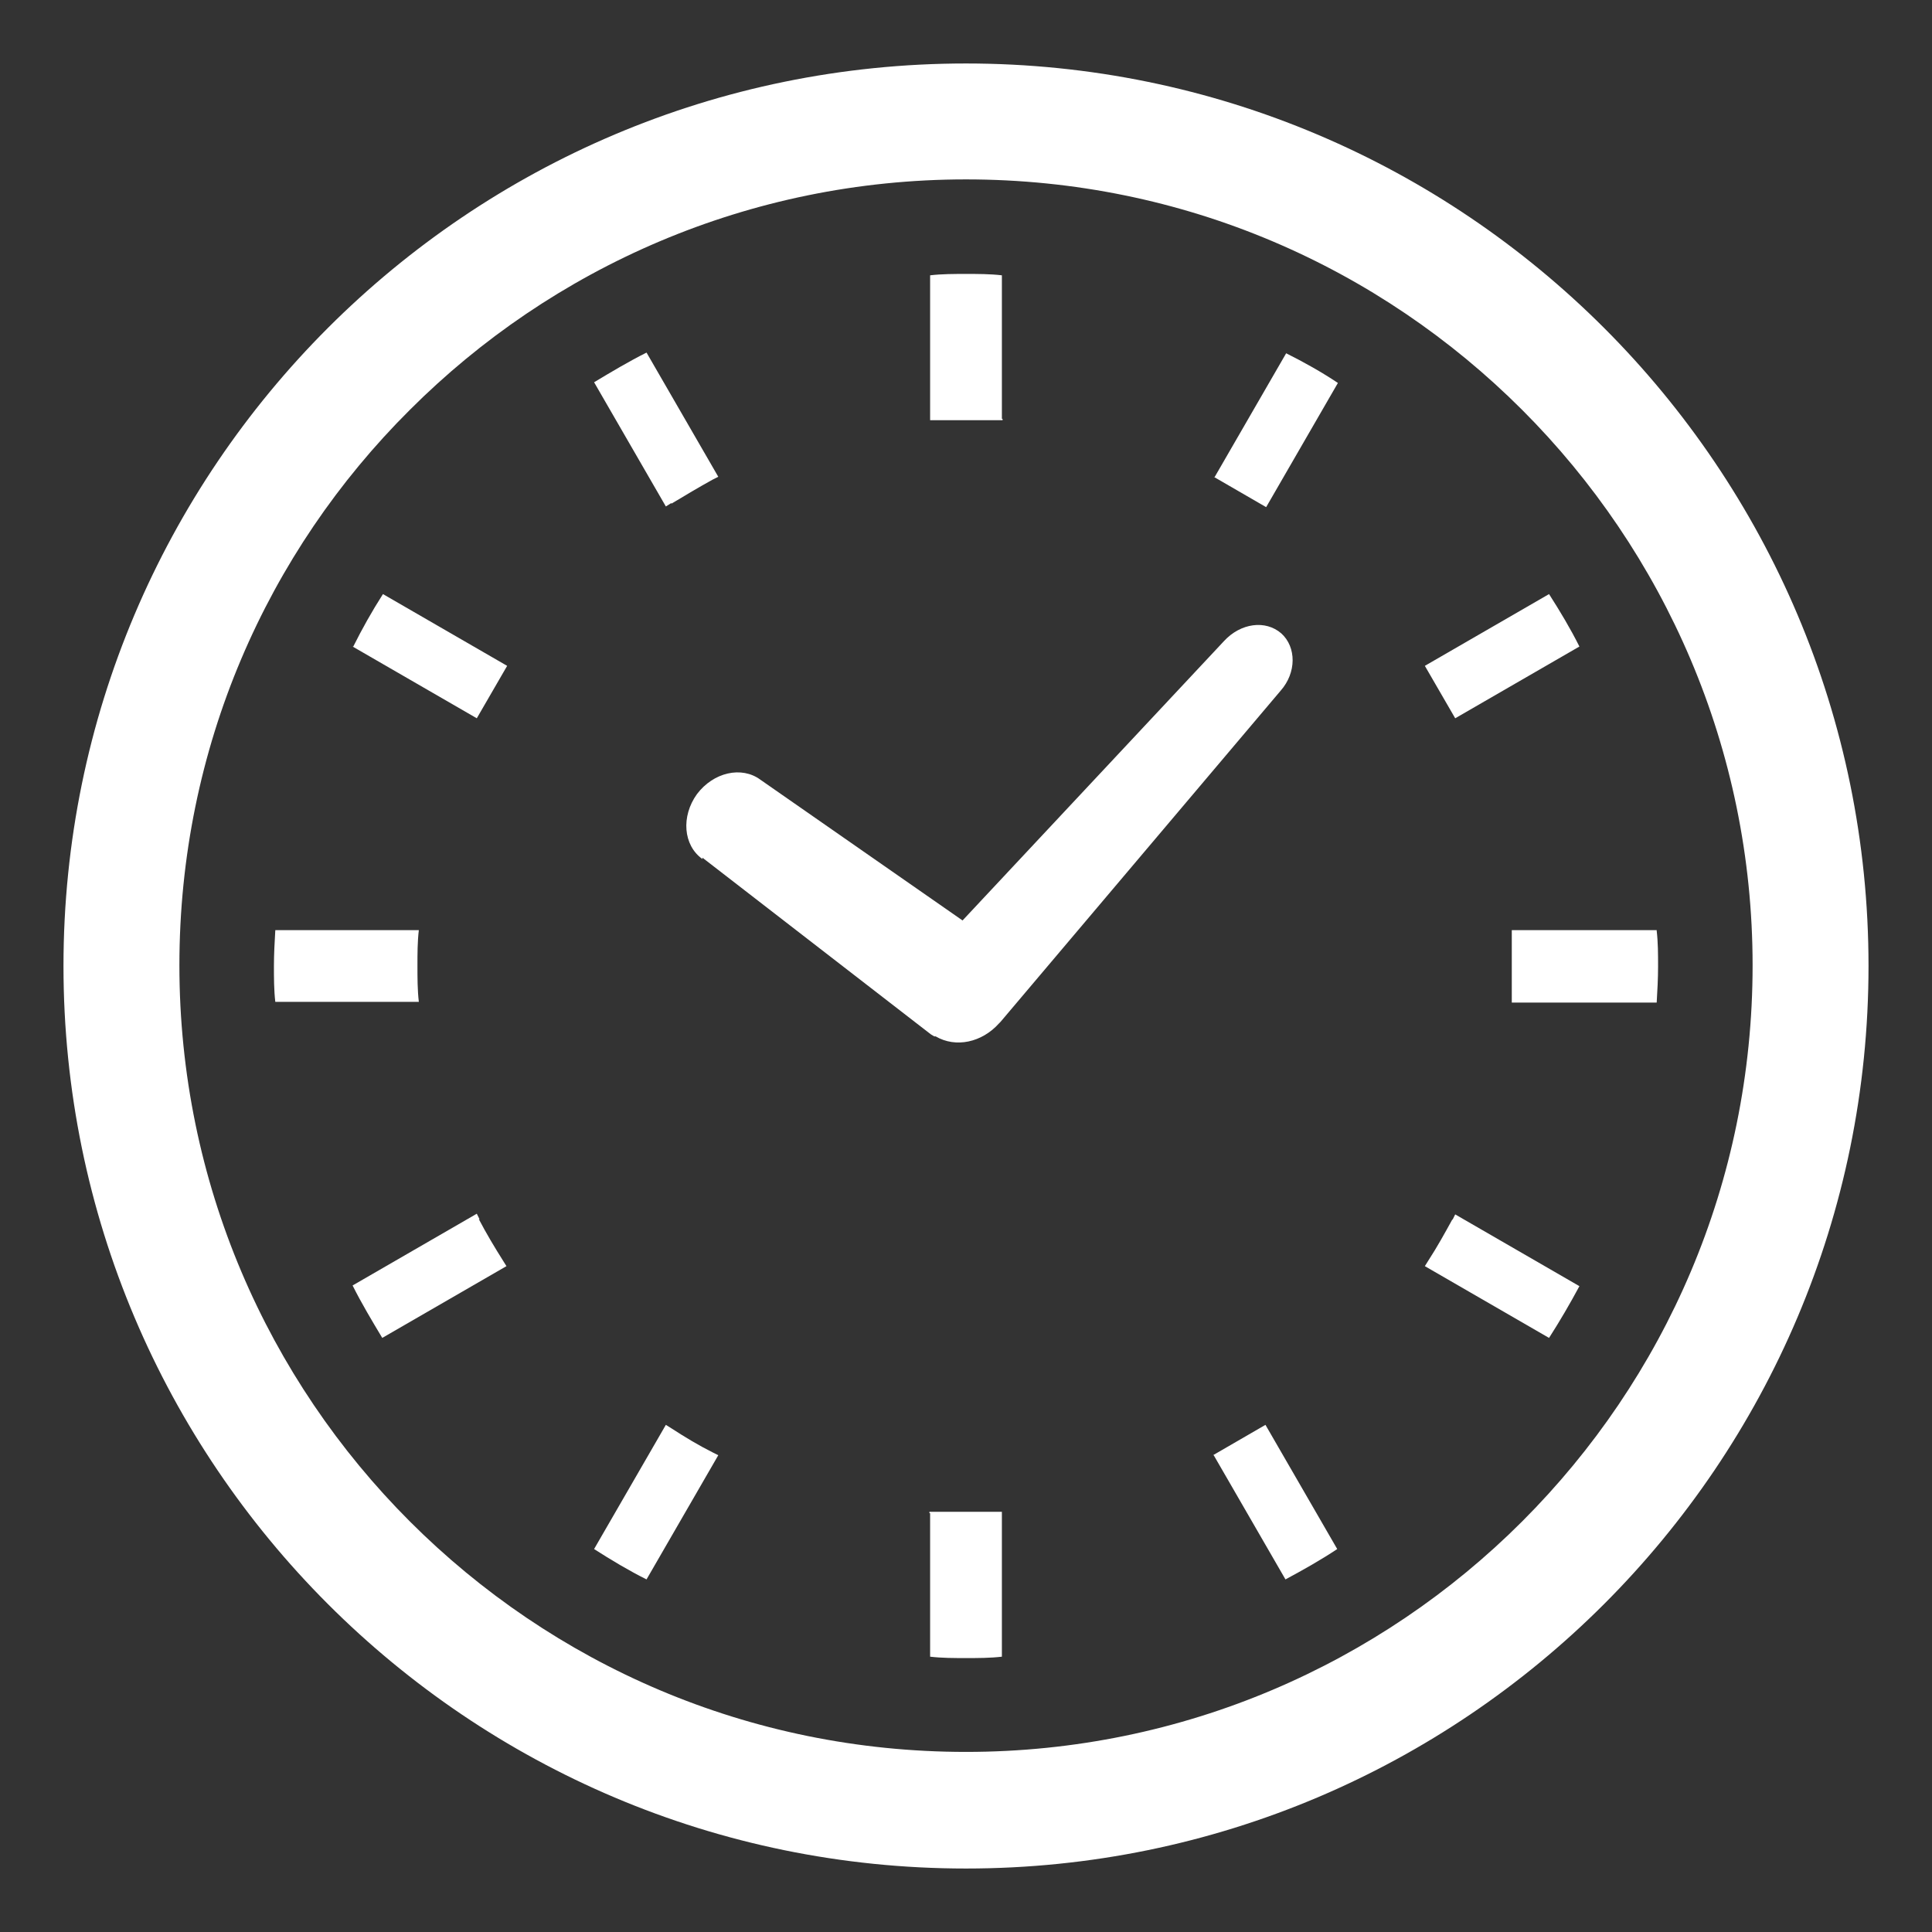
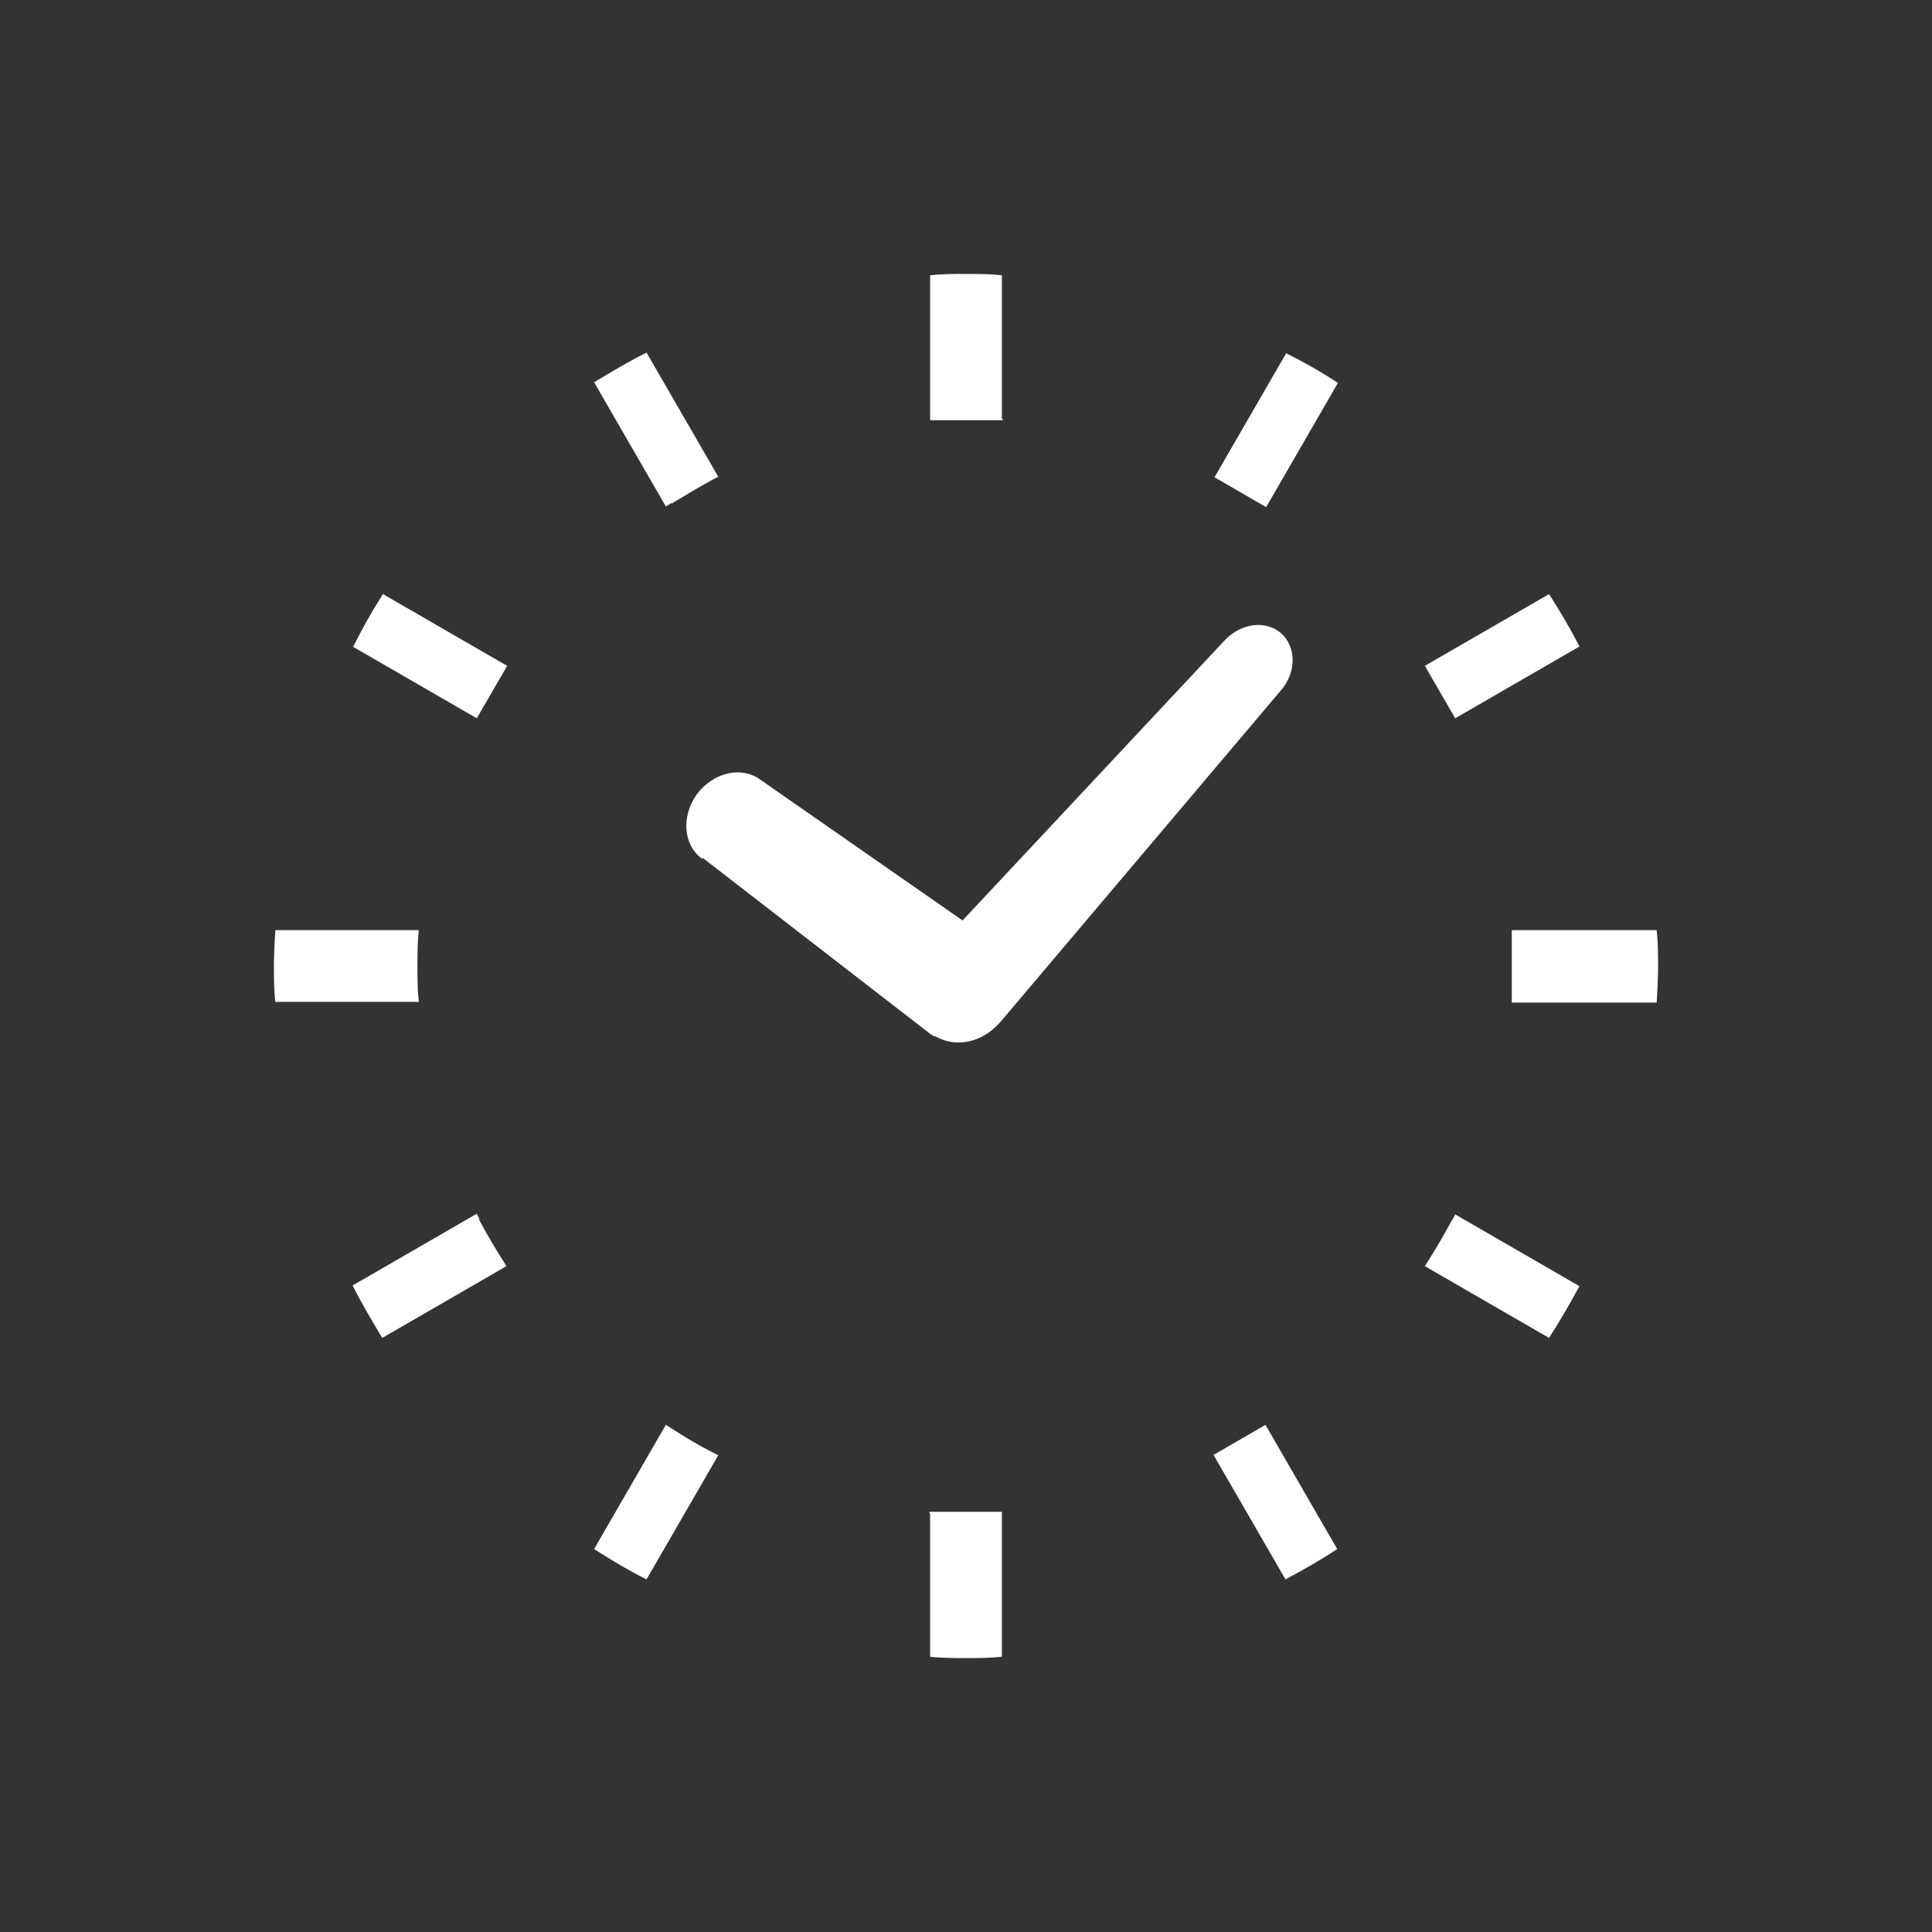
<svg xmlns="http://www.w3.org/2000/svg" viewBox="0 0 28 28">
  <rect x="0" y="0" width="28" height="28" fill="#333333" stroke="none" />
-   <path d="m10.18 12.43 3.31 2.56.05.03h.02c.29.17.67.09.92-.19l.02-.02 4.06-4.8c.23-.26.23-.63.01-.83-.23-.2-.59-.15-.83.11l-3.79 4.05-2.93-2.04c-.27-.2-.68-.11-.92.21-.23.32-.2.74.08.94ZM6.05 14c0-.18 0-.35.02-.52h-2.08c-.01.17-.02.35-.02.52s0 .35.02.52h2.08c-.02-.17-.02-.35-.02-.52ZM9.73 7.3c.2-.12.4-.24.6-.35l.08-.04-1.04-1.8c-.26.13-.51.28-.76.43l1.04 1.8.08-.05ZM5.11 9.37l1.8 1.04.44-.76-1.8-1.04c-.16.25-.3.5-.43.76ZM21.05 17.67c-.11.2-.22.4-.35.6l-.05.08 1.8 1.04c.16-.25.3-.49.44-.75l-1.8-1.04-.04.08ZM6.95 17.67l-.04-.08-1.8 1.04c.13.26.28.51.43.76l1.8-1.04-.05-.08c-.12-.19-.24-.39-.35-.6ZM9.73 20.7l-.08-.05-1.04 1.8c.25.16.5.31.76.44l1.04-1.8-.08-.04c-.2-.1-.4-.22-.6-.35ZM17.59 6.91l.76.44 1.04-1.8c-.24-.16-.49-.3-.75-.43l-1.04 1.8ZM13.48 21.93v2.08c.17.02.35.02.52.02s.35 0 .52-.02v-2.1h-1.05v.02h0ZM14.52 6.07v-2.08c-.17-.02-.35-.02-.52-.02s-.35 0-.52.02v2.1h1.05v-.02ZM17.59 21.09l1.04 1.8c.26-.14.51-.28.75-.44l-1.04-1.8-.76.44ZM22.89 9.37c-.13-.26-.28-.51-.44-.76l-1.8 1.04.44.76 1.8-1.04ZM24.01 13.48h-2.1v1.05h2.1c.01-.17.02-.35.02-.52 0-.18 0-.35-.02-.52Z" style="fill: #fff;" />
-   <path d="M14,.92c-7.22,0-13.08,5.86-13.08,13.08,0,7.22,5.86,13.08,13.08,13.08,7.22,0,13.08-5.86,13.08-13.08,0-7.22-5.86-13.08-13.08-13.08ZM14,25.39c-3.15,0-5.99-1.27-8.06-3.34-2.06-2.06-3.34-4.91-3.34-8.06,0-3.15,1.27-5.99,3.34-8.05,2.06-2.06,4.91-3.34,8.06-3.34,3.15,0,5.99,1.27,8.06,3.34,2.06,2.06,3.34,4.91,3.34,8.05,0,3.15-1.27,5.99-3.34,8.06-2.06,2.06-4.91,3.34-8.06,3.34Z" style="fill: #fff;" />
-   <rect width="28" height="28" style="fill: none;" />
+   <path d="m10.18 12.43 3.31 2.56.05.03h.02c.29.17.67.09.92-.19l.02-.02 4.06-4.8c.23-.26.23-.63.01-.83-.23-.2-.59-.15-.83.11l-3.79 4.05-2.93-2.04c-.27-.2-.68-.11-.92.21-.23.32-.2.74.08.94ZM6.05 14c0-.18 0-.35.02-.52h-2.08c-.01.17-.02.35-.02.52s0 .35.02.52h2.08c-.02-.17-.02-.35-.02-.52ZM9.73 7.3c.2-.12.4-.24.6-.35l.08-.04-1.04-1.8c-.26.13-.51.28-.76.43l1.04 1.8.08-.05ZM5.11 9.37l1.8 1.04.44-.76-1.8-1.04c-.16.25-.3.5-.43.76ZM21.05 17.67c-.11.2-.22.4-.35.6l-.05.08 1.8 1.04c.16-.25.3-.49.44-.75l-1.8-1.04-.04.08ZM6.95 17.67l-.04-.08-1.8 1.04c.13.26.28.51.43.76l1.8-1.04-.05-.08c-.12-.19-.24-.39-.35-.6ZM9.73 20.7l-.08-.05-1.04 1.8c.25.16.5.31.76.44l1.04-1.8-.08-.04c-.2-.1-.4-.22-.6-.35ZM17.59 6.91l.76.44 1.04-1.8c-.24-.16-.49-.3-.75-.43l-1.04 1.8ZM13.48 21.93v2.08c.17.02.35.02.52.02s.35 0 .52-.02v-2.1h-1.05v.02h0ZM14.52 6.07v-2.08c-.17-.02-.35-.02-.52-.02s-.35 0-.52.02v2.1h1.05v-.02ZM17.59 21.09l1.04 1.8c.26-.14.51-.28.75-.44l-1.04-1.8-.76.44M22.89 9.37c-.13-.26-.28-.51-.44-.76l-1.8 1.04.44.76 1.8-1.04ZM24.01 13.48h-2.1v1.05h2.1c.01-.17.02-.35.02-.52 0-.18 0-.35-.02-.52Z" style="fill: #fff;" />
</svg>